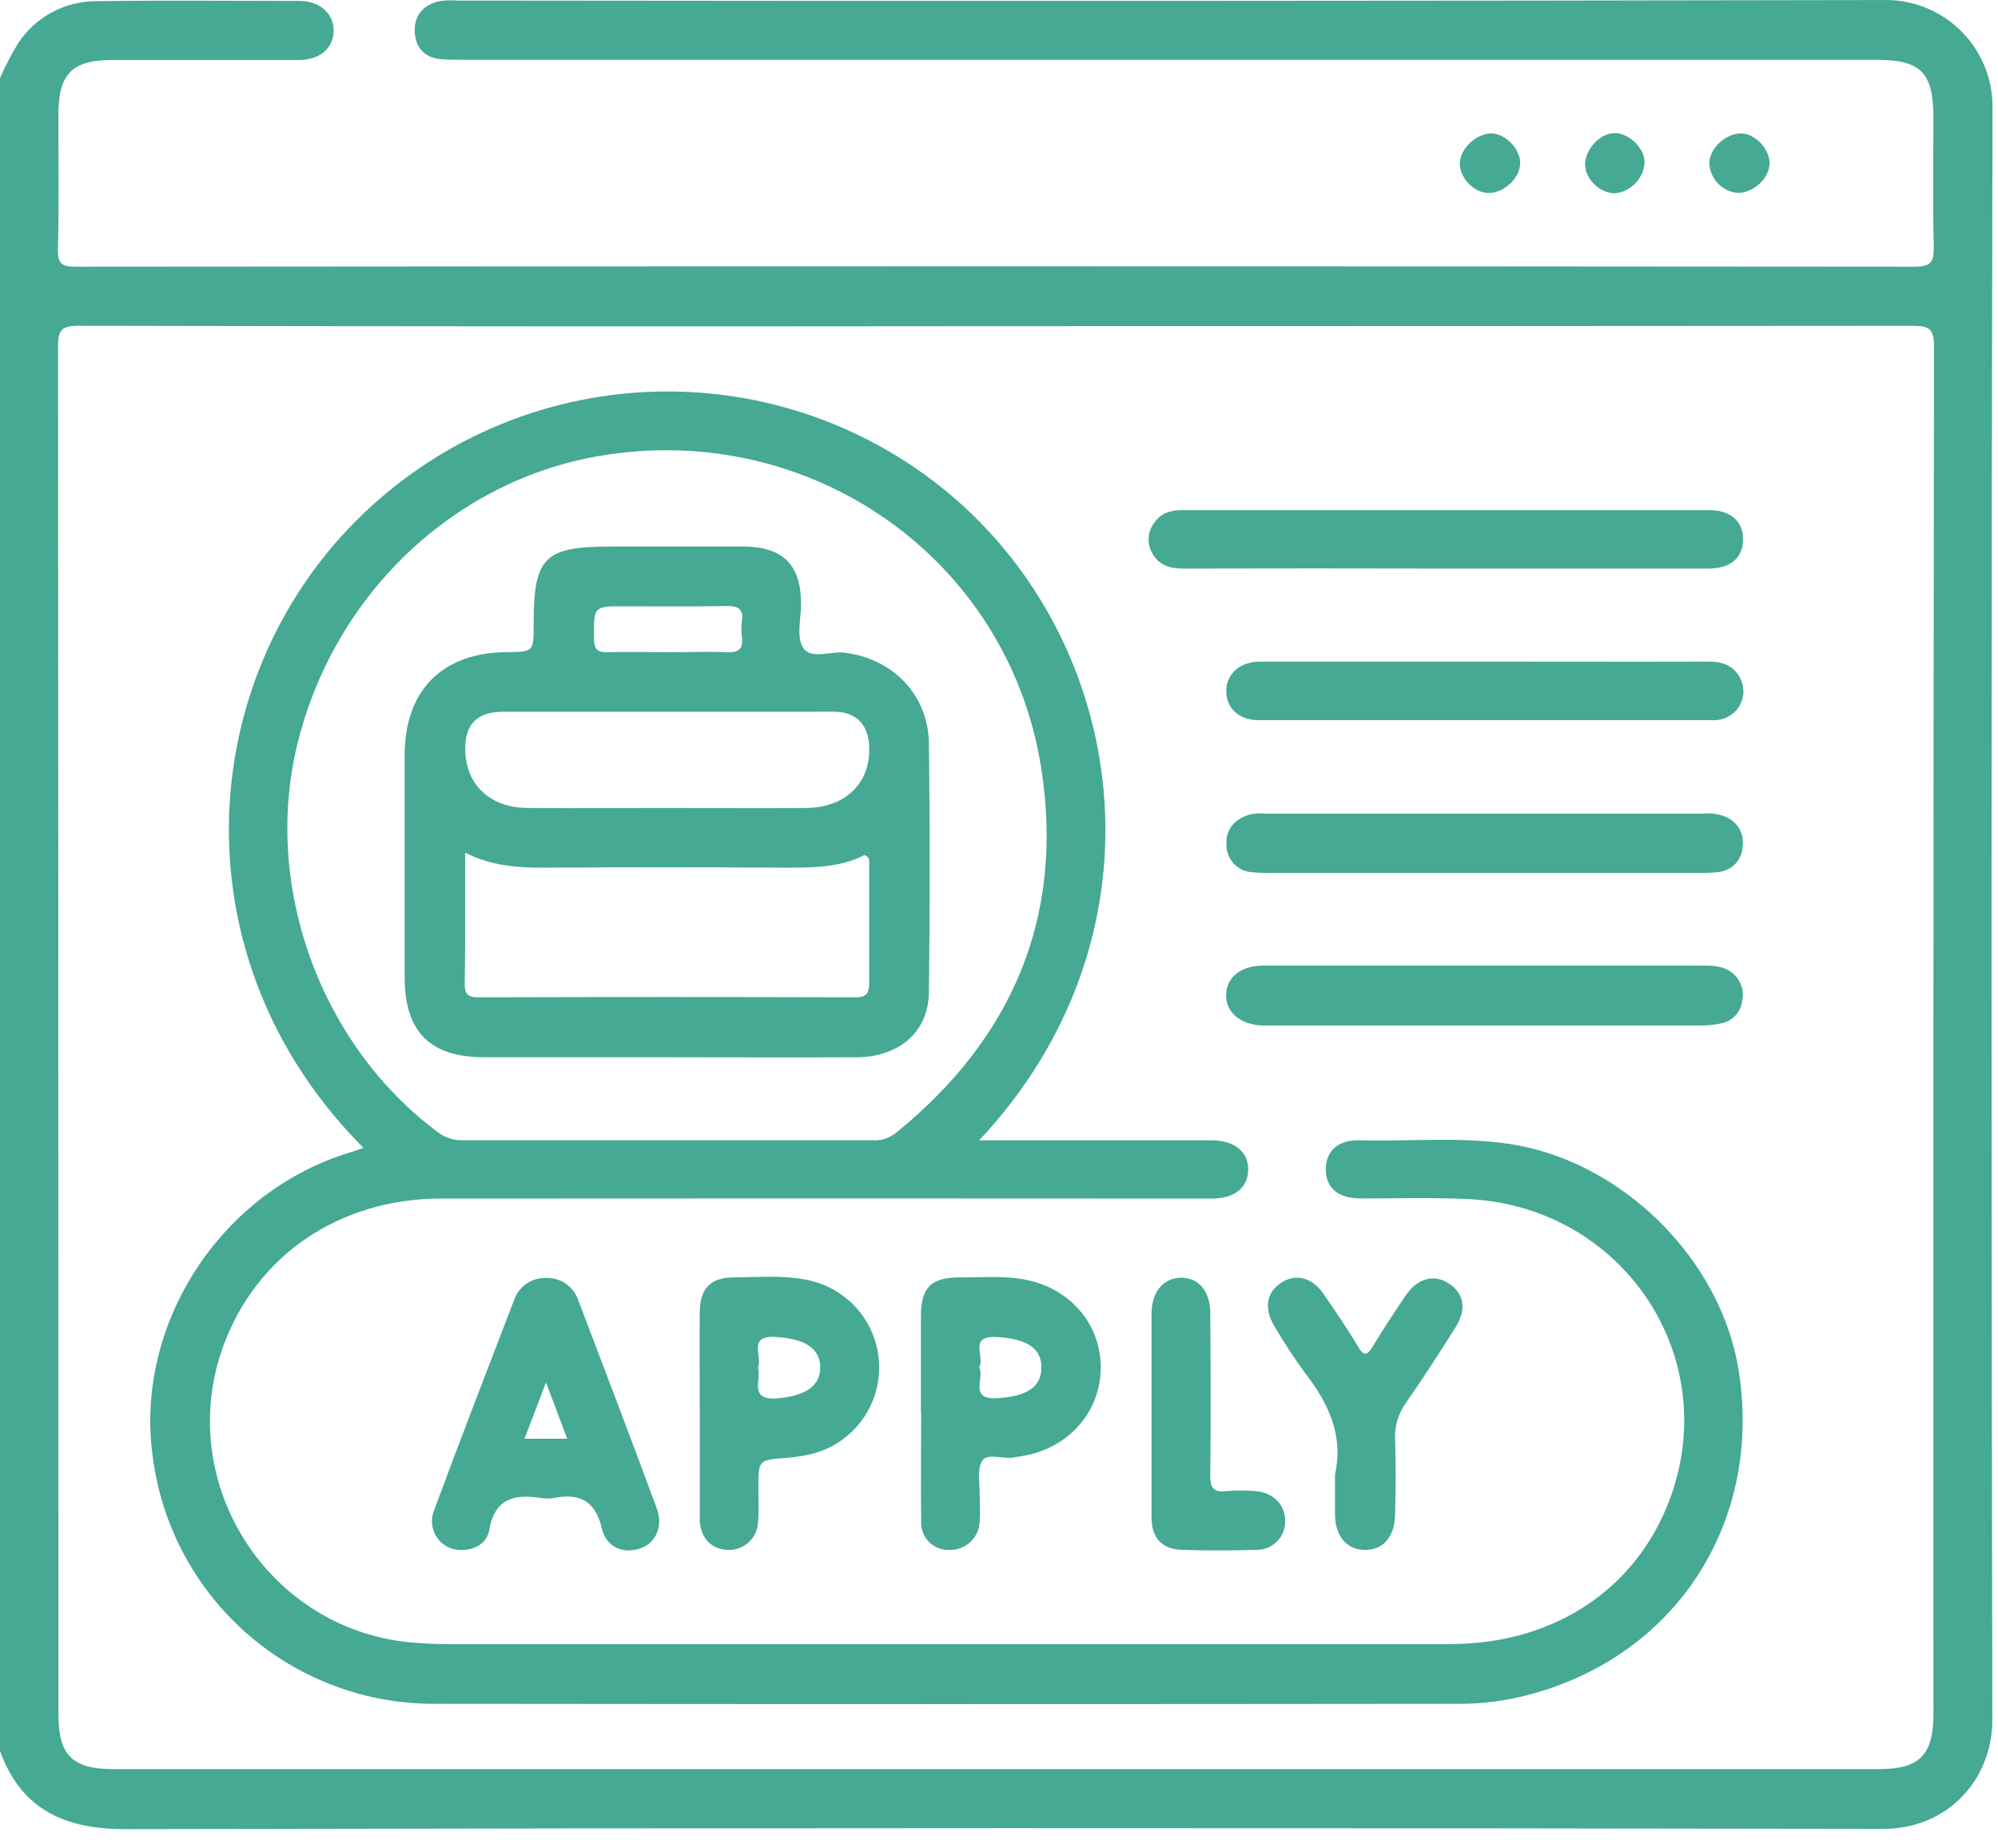
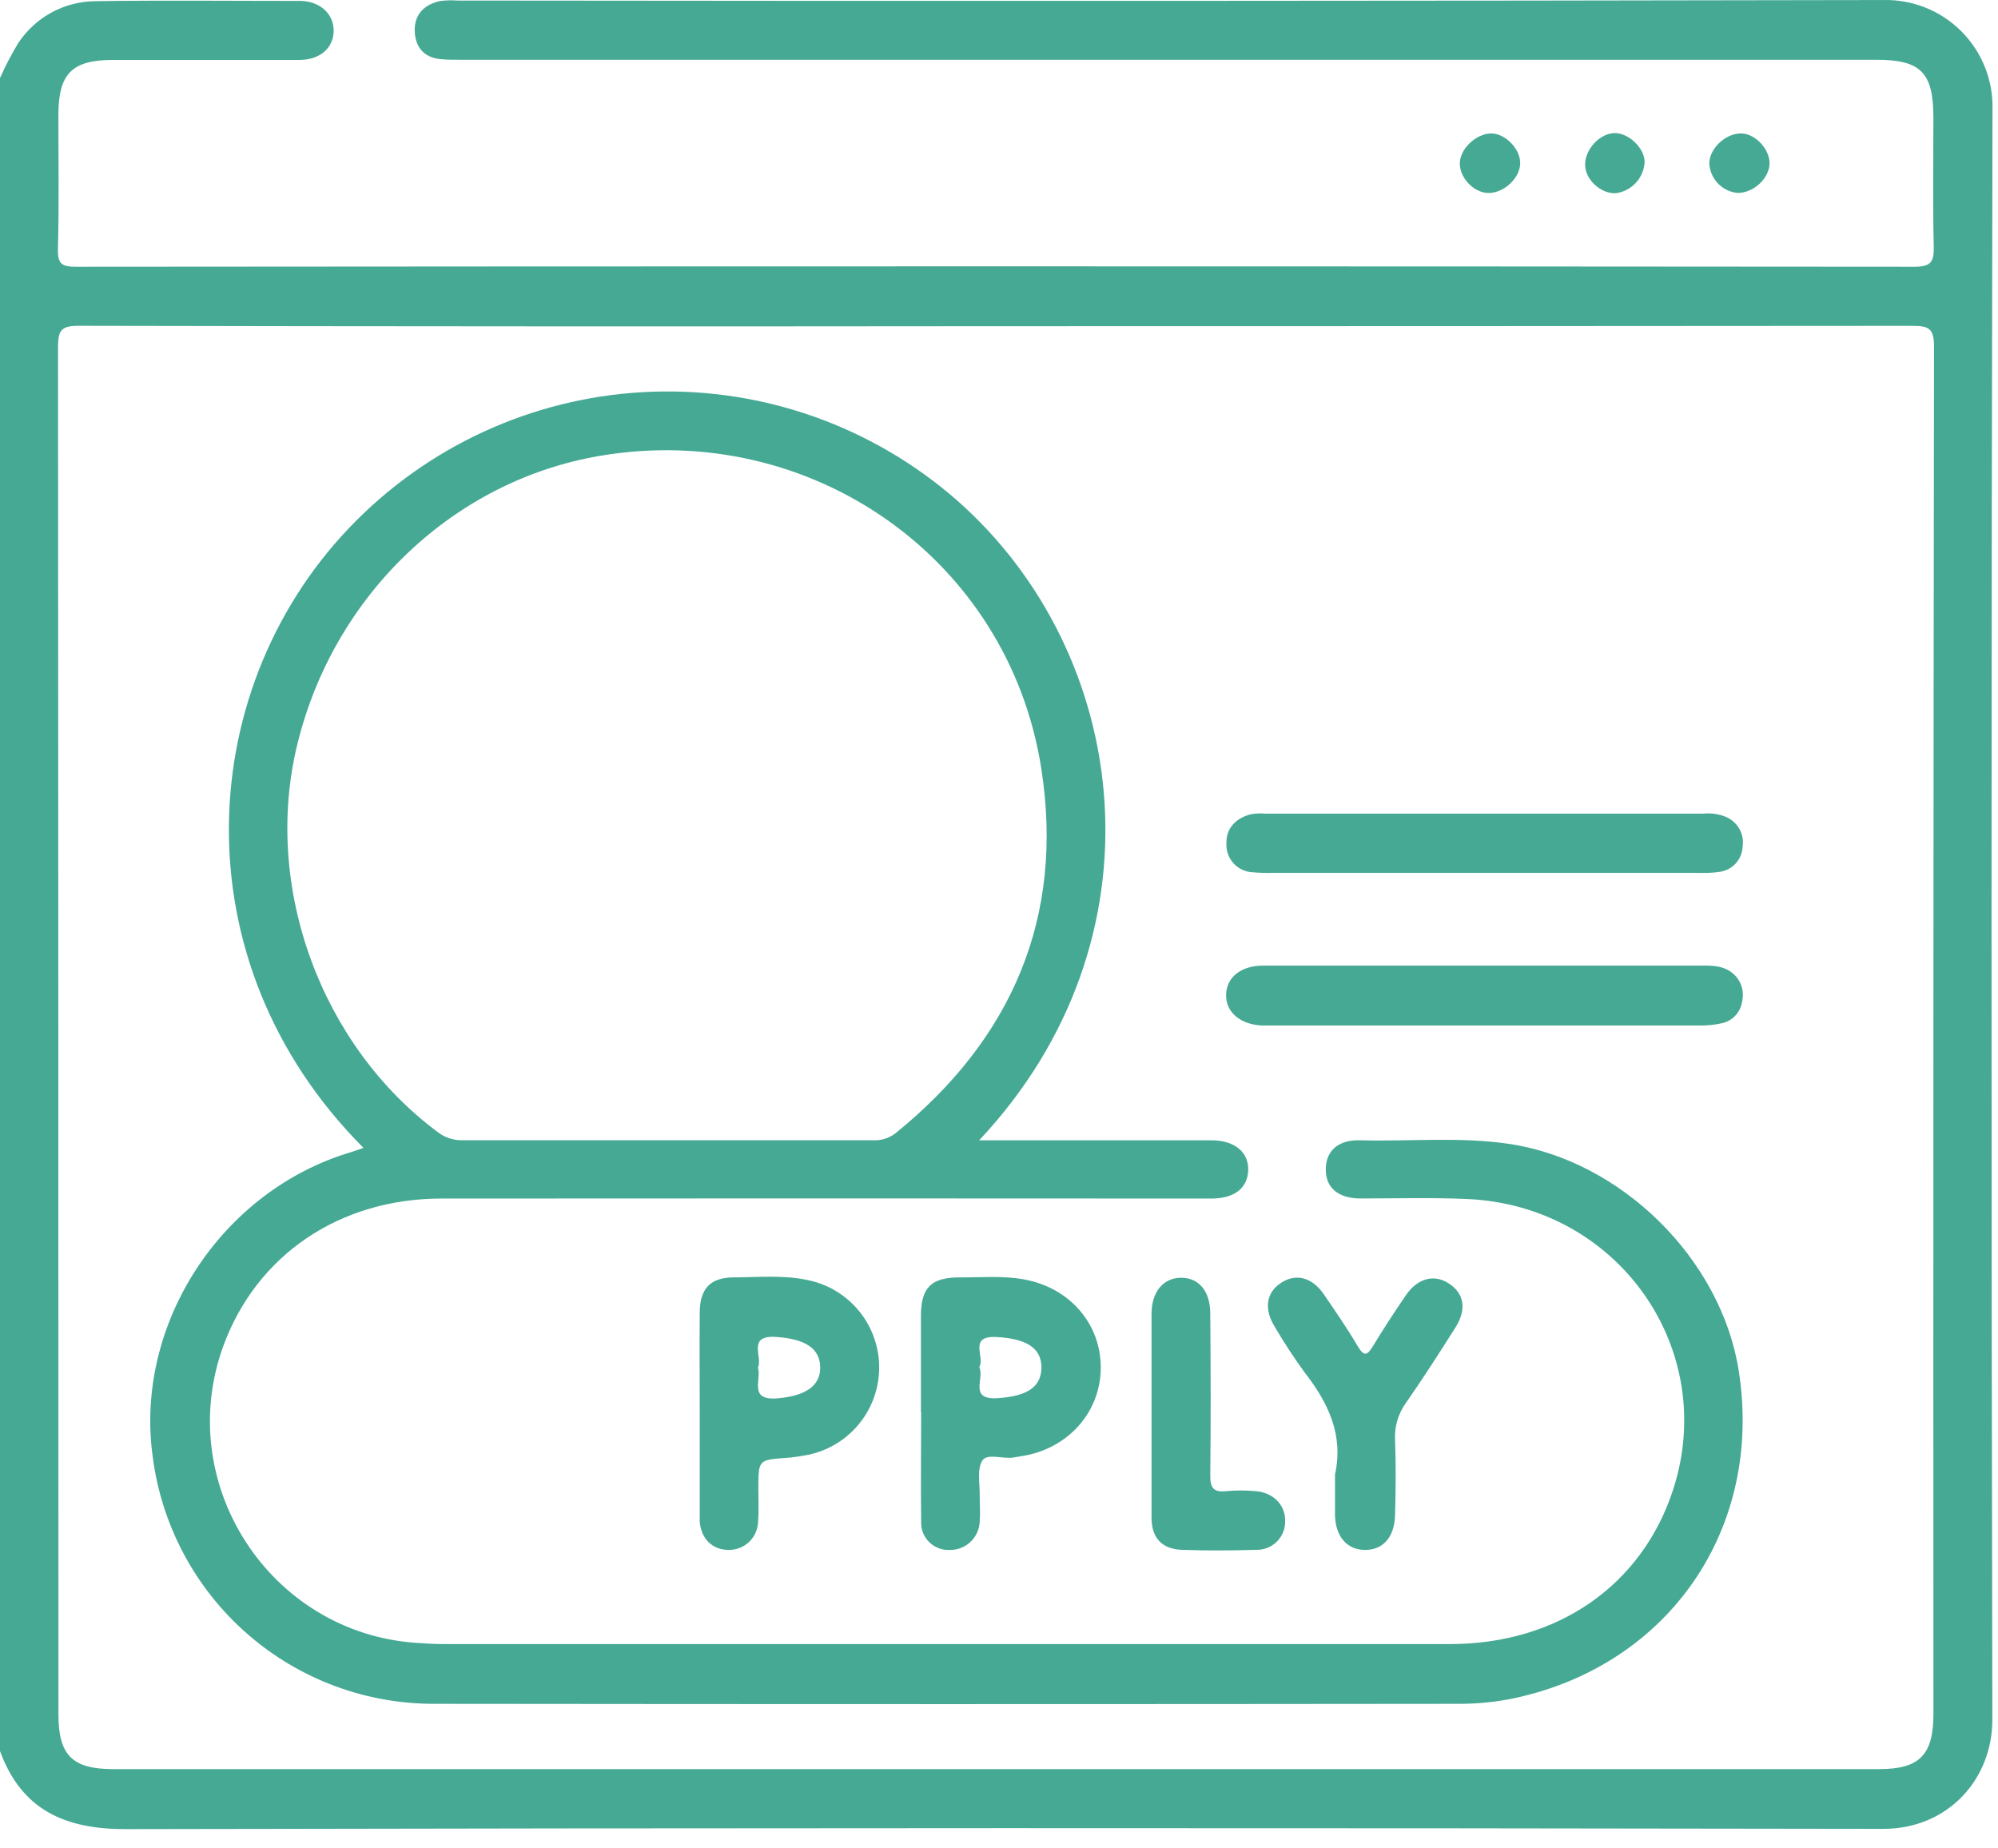
<svg xmlns="http://www.w3.org/2000/svg" width="93" height="86" viewBox="0 0 93 86" fill="none">
  <path d="M92.744 5.072C92.759 4.399 92.637 3.731 92.385 3.107C92.134 2.484 91.758 1.918 91.281 1.444C90.805 0.97 90.236 0.597 89.611 0.349C88.986 0.102 88.317 -0.017 87.645 0.002C65.527 0.045 43.407 0.054 21.286 0.026C21.015 0.005 20.744 0.013 20.475 0.05C19.749 0.208 19.282 0.679 19.304 1.437C19.326 2.194 19.735 2.681 20.514 2.753C20.843 2.785 21.177 2.782 21.508 2.782H87.331C89.412 2.782 89.993 3.37 89.993 5.485C89.993 7.477 89.961 9.469 90.009 11.46C90.026 12.172 89.9 12.414 89.107 12.414C60.587 12.389 32.07 12.389 3.555 12.414C2.918 12.414 2.676 12.319 2.696 11.598C2.754 9.519 2.715 7.436 2.718 5.352C2.718 3.433 3.347 2.792 5.242 2.79C8.146 2.79 11.035 2.79 13.932 2.79C14.899 2.79 15.524 2.226 15.531 1.437C15.538 0.648 14.892 0.045 13.961 0.043C10.793 0.043 7.623 0.009 4.455 0.055C3.743 0.058 3.042 0.236 2.415 0.573C1.788 0.911 1.253 1.398 0.859 1.991C0.536 2.519 0.249 3.068 0 3.634V81.498C1.016 84.261 3.052 85.142 5.905 85.128C33.155 85.071 60.405 85.067 87.655 85.116C90.68 85.116 92.737 82.8 92.737 80.034C92.683 55.046 92.686 30.058 92.744 5.072ZM89.995 79.768C89.995 81.675 89.349 82.335 87.466 82.335H5.268C3.364 82.335 2.72 81.687 2.72 79.79C2.72 58.576 2.714 37.362 2.701 16.145C2.701 15.373 2.851 15.16 3.669 15.163C17.911 15.192 32.153 15.198 46.395 15.182C60.61 15.182 74.823 15.177 89.034 15.165C89.796 15.165 90.022 15.303 90.022 16.133C89.993 37.345 89.984 58.556 89.995 79.768Z" fill="#45A994" />
  <path d="M70.759 7.542C70.728 6.884 70.033 6.199 69.402 6.211C68.676 6.223 67.911 6.974 67.95 7.663C67.988 8.353 68.661 8.992 69.307 8.982C70.05 8.968 70.791 8.237 70.759 7.542Z" fill="#45A994" />
  <path d="M82.367 7.596C82.367 6.94 81.711 6.233 81.07 6.211C80.344 6.185 79.57 6.896 79.562 7.603C79.579 7.949 79.719 8.278 79.957 8.53C80.195 8.782 80.515 8.941 80.86 8.977C81.605 8.999 82.362 8.305 82.367 7.596Z" fill="#45A994" />
  <path d="M76.552 7.552C76.552 6.884 75.797 6.168 75.127 6.195C74.457 6.221 73.791 6.94 73.781 7.647C73.772 8.353 74.507 9.021 75.199 8.994C75.558 8.949 75.888 8.78 76.135 8.517C76.382 8.254 76.53 7.912 76.552 7.552Z" fill="#45A994" />
  <path d="M70.253 53.238C67.938 52.895 65.614 53.132 63.296 53.069C62.297 53.042 61.728 53.553 61.711 54.39C61.694 55.268 62.272 55.772 63.323 55.777C64.983 55.777 66.645 55.728 68.303 55.803C75.321 56.113 80.013 62.787 77.874 69.343C76.422 73.786 72.499 76.513 67.507 76.515C51.905 76.515 36.303 76.515 20.703 76.515C20.25 76.515 19.798 76.491 19.345 76.457C12.548 75.973 8.066 69.045 10.392 62.649C11.938 58.414 15.8 55.784 20.541 55.781C32.49 55.772 44.441 55.772 56.392 55.781C57.452 55.781 58.071 55.297 58.1 54.465C58.13 53.633 57.476 53.069 56.382 53.069C53.64 53.069 50.897 53.069 48.154 53.069H45.577C54.347 43.735 52.718 30.474 44.537 23.279C40.632 19.863 35.574 18.057 30.388 18.23C25.202 18.402 20.276 20.538 16.606 24.206C9.022 31.768 8.218 44.696 16.918 53.422C16.664 53.509 16.499 53.575 16.33 53.623C10.295 55.426 6.263 61.609 7.105 67.77C7.511 70.971 9.076 73.912 11.505 76.036C13.934 78.161 17.058 79.32 20.284 79.296C36.157 79.314 52.03 79.314 67.904 79.296C68.778 79.3 69.651 79.21 70.507 79.03C77.733 77.469 82.084 71.09 80.93 63.784C80.107 58.586 75.463 54.013 70.253 53.238ZM13.833 34.667C15.527 27.681 21.117 22.355 27.965 21.208C37.739 19.572 46.94 25.992 48.467 35.759C49.548 42.665 47.121 48.343 41.676 52.747C41.367 52.983 40.981 53.097 40.592 53.066C37.393 53.066 34.195 53.066 30.997 53.066C27.851 53.066 24.722 53.066 21.584 53.066C21.167 53.088 20.755 52.966 20.417 52.72C14.941 48.674 12.228 41.279 13.833 34.667Z" fill="#45A994" />
-   <path d="M55.061 26.462C59.166 26.452 63.269 26.452 67.371 26.462C71.416 26.462 75.46 26.462 79.503 26.462C80.562 26.462 81.141 25.953 81.131 25.084C81.131 24.252 80.541 23.741 79.558 23.741C71.382 23.741 63.204 23.741 55.025 23.741C54.51 23.741 54.072 23.865 53.759 24.288C53.593 24.488 53.491 24.735 53.468 24.994C53.445 25.254 53.502 25.514 53.631 25.74C53.926 26.292 54.427 26.462 55.061 26.462Z" fill="#45A994" />
-   <path d="M25.383 59.477C25.064 59.473 24.752 59.57 24.492 59.754C24.231 59.937 24.035 60.199 23.931 60.5C22.673 63.77 21.412 67.034 20.192 70.323C20.114 70.528 20.088 70.749 20.115 70.966C20.142 71.184 20.223 71.392 20.349 71.571C20.476 71.75 20.644 71.896 20.84 71.995C21.036 72.094 21.253 72.143 21.473 72.138C22.133 72.138 22.67 71.804 22.772 71.213C23.014 69.761 23.924 69.519 25.153 69.715C25.362 69.752 25.576 69.752 25.785 69.715C26.995 69.473 27.721 69.863 28.018 71.15C28.229 72.024 29.028 72.329 29.795 72.065C30.521 71.823 30.884 71.044 30.572 70.202C29.376 66.974 28.152 63.753 26.925 60.534C26.82 60.213 26.612 59.935 26.334 59.743C26.055 59.552 25.721 59.458 25.383 59.477ZM24.415 66.959C24.742 66.107 25.044 65.314 25.415 64.341L26.402 66.959H24.415Z" fill="#45A994" />
  <path d="M80.671 45.313C80.278 44.971 79.807 44.938 79.313 44.94C75.91 44.94 72.507 44.94 69.101 44.94C65.666 44.94 62.231 44.94 58.797 44.94C57.773 44.94 57.103 45.468 57.071 46.276C57.04 47.084 57.715 47.691 58.765 47.728C58.884 47.728 59.007 47.728 59.126 47.728C65.782 47.728 72.44 47.728 79.1 47.728C79.46 47.733 79.82 47.696 80.172 47.617C80.408 47.56 80.622 47.434 80.786 47.255C80.949 47.075 81.055 46.85 81.089 46.61C81.145 46.376 81.136 46.131 81.062 45.902C80.989 45.673 80.853 45.469 80.671 45.313Z" fill="#45A994" />
  <path d="M36.641 67.847C36.91 67.83 37.178 67.782 37.445 67.738C38.404 67.581 39.277 67.092 39.912 66.357C40.548 65.622 40.905 64.687 40.922 63.715C40.939 62.744 40.615 61.797 40.005 61.04C39.396 60.283 38.54 59.764 37.587 59.573C36.45 59.331 35.305 59.445 34.163 59.45C33.065 59.45 32.581 59.973 32.571 61.069C32.556 62.635 32.571 64.215 32.571 65.768V70.649C32.567 70.709 32.567 70.769 32.571 70.828C32.644 71.624 33.154 72.126 33.902 72.133C34.252 72.142 34.592 72.015 34.85 71.778C35.108 71.54 35.264 71.212 35.284 70.862C35.327 70.325 35.298 69.781 35.298 69.236C35.305 67.929 35.305 67.946 36.641 67.847ZM35.279 63.648C35.521 63.164 34.737 62.121 36.145 62.223C37.447 62.315 38.163 62.729 38.178 63.629C38.192 64.529 37.452 64.97 36.181 65.081C34.819 65.183 35.46 64.207 35.279 63.648Z" fill="#45A994" />
  <path d="M47.19 67.83L47.545 67.77C49.699 67.441 51.231 65.732 51.236 63.656C51.241 61.579 49.757 59.917 47.654 59.542C46.667 59.363 45.672 59.457 44.68 59.45C43.347 59.45 42.875 59.914 42.865 61.224C42.865 62.729 42.865 64.234 42.865 65.739H42.877C42.877 67.433 42.853 69.113 42.877 70.799C42.868 70.974 42.894 71.149 42.955 71.313C43.017 71.477 43.111 71.626 43.233 71.752C43.355 71.877 43.502 71.976 43.663 72.042C43.826 72.108 43.999 72.14 44.174 72.135C44.539 72.149 44.894 72.017 45.162 71.77C45.429 71.522 45.588 71.178 45.602 70.814C45.636 70.424 45.602 70.032 45.602 69.64C45.617 69.074 45.464 68.394 45.723 67.975C45.963 67.615 46.694 67.92 47.19 67.83ZM45.58 63.624C45.871 63.162 45.036 62.151 46.401 62.226C47.766 62.301 48.489 62.734 48.475 63.663C48.46 64.592 47.749 64.979 46.459 65.071C45.055 65.168 45.847 64.137 45.58 63.624Z" fill="#45A994" />
-   <path d="M79.566 30.791C76.095 30.803 72.625 30.791 69.16 30.791C65.695 30.791 62.159 30.791 58.66 30.791C57.711 30.791 57.077 31.367 57.077 32.165C57.077 32.964 57.682 33.513 58.573 33.516C65.605 33.516 72.636 33.516 79.665 33.516C79.997 33.543 80.328 33.449 80.597 33.252C80.834 33.083 81.008 32.841 81.093 32.562C81.177 32.284 81.167 31.985 81.064 31.713C80.819 31.064 80.282 30.791 79.566 30.791Z" fill="#45A994" />
  <path d="M59.213 40.625H79.129C79.43 40.636 79.732 40.62 80.03 40.577C80.317 40.542 80.583 40.407 80.781 40.196C80.979 39.984 81.096 39.709 81.111 39.42C81.158 39.135 81.108 38.842 80.969 38.589C80.83 38.335 80.61 38.136 80.344 38.022C80.01 37.882 79.645 37.829 79.284 37.867H58.916C58.673 37.845 58.429 37.858 58.19 37.903C57.512 38.092 57.062 38.554 57.086 39.265C57.071 39.602 57.19 39.931 57.417 40.18C57.644 40.429 57.96 40.578 58.296 40.594C58.601 40.622 58.907 40.633 59.213 40.625Z" fill="#45A994" />
  <path d="M67.749 61.776C68.282 60.929 68.151 60.193 67.432 59.728C66.75 59.288 65.98 59.486 65.433 60.29C64.887 61.093 64.395 61.841 63.914 62.637C63.652 63.07 63.5 63.162 63.202 62.661C62.718 61.836 62.167 61.038 61.622 60.241C61.078 59.445 60.323 59.244 59.621 59.709C58.919 60.174 58.83 60.943 59.347 61.768C59.773 62.495 60.235 63.2 60.732 63.881C61.825 65.287 62.547 66.785 62.14 68.622C62.14 69.256 62.14 69.887 62.14 70.521C62.164 71.489 62.675 72.104 63.483 72.133C64.345 72.162 64.899 71.576 64.935 70.533C64.966 69.357 64.979 68.181 64.935 67.005C64.904 66.406 65.074 65.814 65.419 65.323C66.23 64.162 66.994 62.971 67.749 61.776Z" fill="#45A994" />
  <path d="M57.075 69.398C56.458 69.468 56.327 69.219 56.334 68.643C56.363 66.141 56.353 63.641 56.334 61.141C56.334 60.096 55.807 59.467 54.979 59.467C54.151 59.467 53.604 60.12 53.6 61.137C53.6 62.673 53.6 64.21 53.6 65.746C53.6 67.373 53.6 68.999 53.6 70.628C53.6 71.579 54.084 72.096 55.02 72.13C56.162 72.171 57.309 72.164 58.454 72.13C58.636 72.137 58.817 72.106 58.986 72.04C59.155 71.973 59.309 71.872 59.437 71.743C59.565 71.614 59.665 71.46 59.731 71.291C59.797 71.121 59.827 70.94 59.819 70.758C59.819 70.018 59.238 69.447 58.415 69.396C57.969 69.357 57.521 69.358 57.075 69.398Z" fill="#45A994" />
-   <path d="M22.513 49.204C25.349 49.204 28.184 49.204 31.017 49.204C33.974 49.204 36.929 49.221 39.883 49.204C41.87 49.189 43.216 48.013 43.238 46.179C43.281 42.322 43.288 38.459 43.238 34.602C43.209 32.33 41.544 30.645 39.31 30.377C38.647 30.294 37.735 30.713 37.374 30.135C37.062 29.627 37.289 28.789 37.285 28.097C37.285 26.287 36.447 25.452 34.623 25.435C32.571 25.435 30.521 25.435 28.469 25.435C25.337 25.435 24.839 25.919 24.839 29.041C24.839 30.34 24.839 30.34 23.578 30.35C20.575 30.377 18.837 32.134 18.835 35.156C18.835 38.623 18.835 42.092 18.835 45.562C18.862 48.03 20.03 49.199 22.513 49.204ZM29.081 28.216C30.644 28.216 32.208 28.238 33.771 28.204C34.335 28.192 34.627 28.313 34.533 28.93C34.499 29.17 34.499 29.415 34.533 29.656C34.608 30.227 34.356 30.382 33.807 30.355C32.907 30.316 32.004 30.355 31.104 30.355C30.204 30.355 29.238 30.328 28.309 30.355C27.796 30.377 27.648 30.212 27.646 29.699C27.641 28.216 27.617 28.216 29.081 28.216ZM23.394 33.126C28.153 33.126 32.913 33.126 37.672 33.126C38.093 33.126 38.516 33.111 38.937 33.126C39.833 33.167 40.365 33.694 40.447 34.592C40.605 36.344 39.431 37.583 37.543 37.603C35.365 37.624 33.207 37.603 31.036 37.603C28.866 37.603 26.7 37.622 24.532 37.603C22.796 37.581 21.688 36.519 21.654 34.914C21.63 33.728 22.194 33.128 23.394 33.126ZM21.652 39.686C22.922 40.318 24.139 40.388 25.383 40.381C29.062 40.358 32.741 40.358 36.421 40.381C37.749 40.381 39.068 40.4 40.239 39.793C40.496 39.894 40.459 40.059 40.459 40.197C40.459 42.036 40.459 43.875 40.459 45.714C40.459 46.198 40.367 46.416 39.816 46.416C33.968 46.397 28.117 46.397 22.264 46.416C21.802 46.416 21.625 46.283 21.63 45.801C21.666 43.81 21.652 41.823 21.652 39.686Z" fill="#45A994" />
</svg>